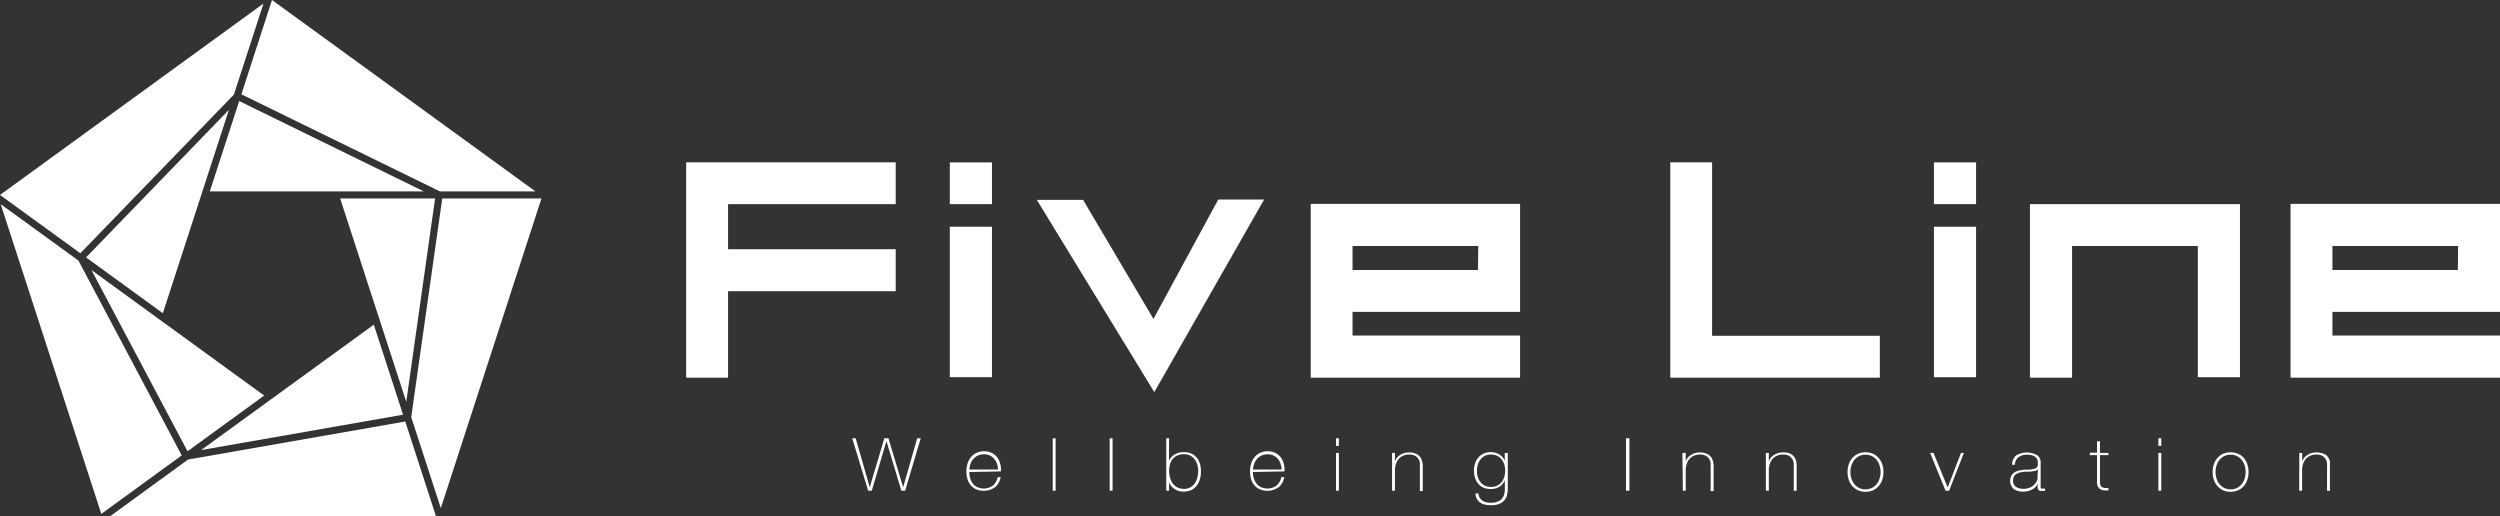
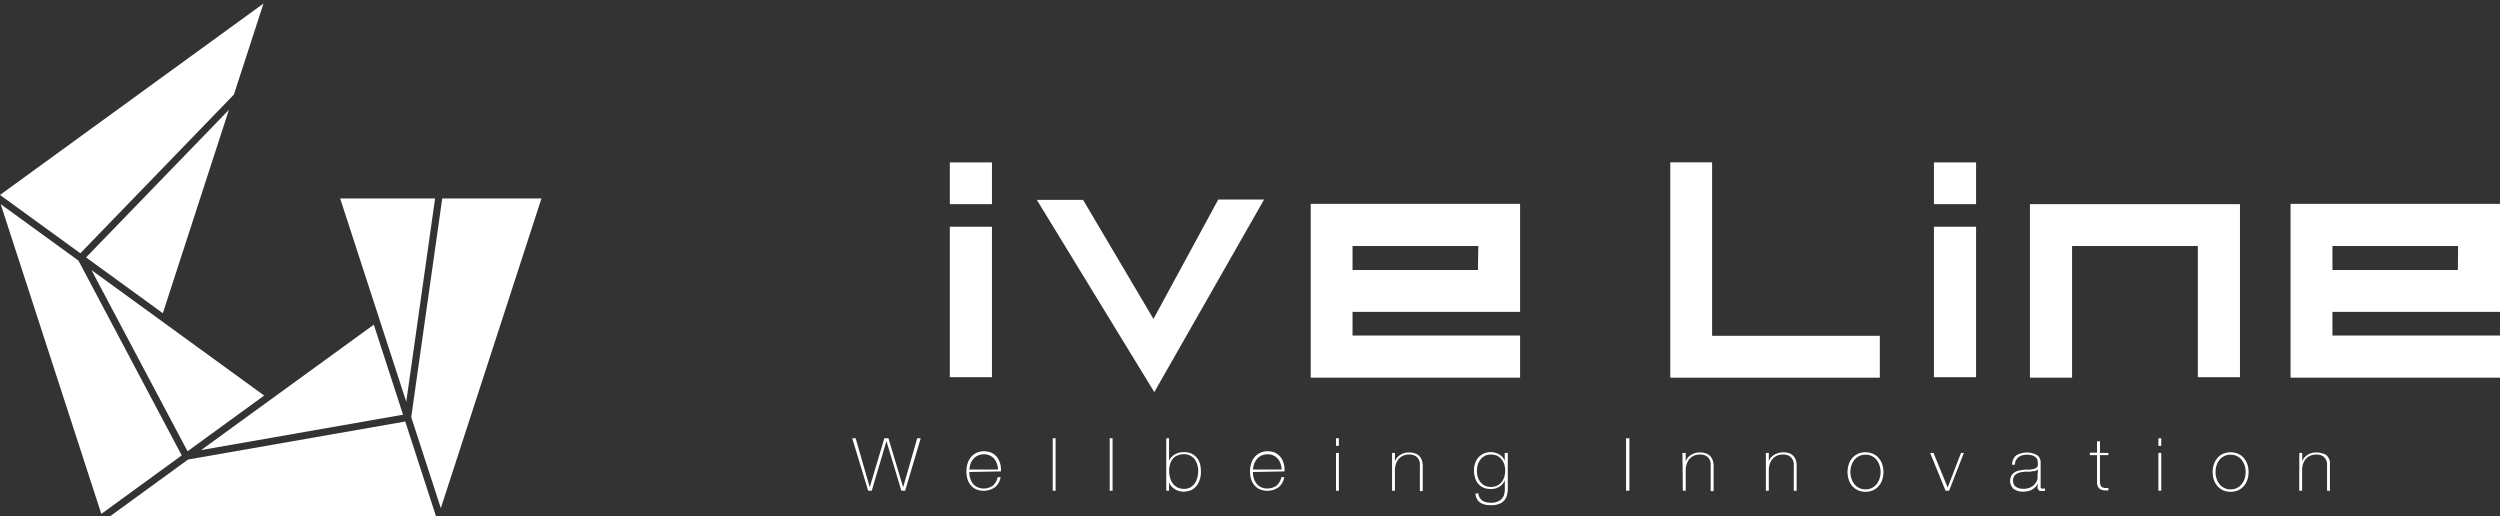
<svg xmlns="http://www.w3.org/2000/svg" viewBox="0 0 296.61 61.22">
  <rect x="0" y="0" width="296.61" height="61.22" fill="#333333" stroke="none" />
  <defs>
    <style>.cls-1{fill:#fff;}</style>
  </defs>
  <g id="レイヤー_2" data-name="レイヤー 2">
    <g id="レイヤー_1-2" data-name="レイヤー 1">
-       <polygon class="cls-1" points="106.27 24.22 106.27 19.26 81.41 19.26 81.41 44.81 86.38 44.81 86.38 34.55 106.27 34.55 106.27 29.57 86.38 29.57 86.38 24.22 106.27 24.22" />
      <path class="cls-1" d="M112.69,26.9V44.75h5V26.9Z" />
      <path class="cls-1" d="M112.69,19.27v4.95h5V19.27Z" />
      <path class="cls-1" d="M229.45,26.9V44.75h5V26.9Z" />
      <path class="cls-1" d="M229.45,19.27v4.95h5V19.27Z" />
      <path class="cls-1" d="M240.84,24.22V44.81h5V29.19h14.92V44.75h5V24.22Z" />
      <polygon class="cls-1" points="203.13 39.84 203.13 19.26 198.17 19.26 198.17 44.81 223.03 44.81 223.03 39.84 203.13 39.84" />
      <line class="cls-1" x1="180.35" y1="34.48" x2="180.35" y2="29.51" />
      <line class="cls-1" x1="180.35" y1="44.81" x2="180.35" y2="39.84" />
      <path class="cls-1" d="M296.61,29.19v-5H271.76V44.81h24.85v-5H276.73V37h19.88V32h0V29.19Zm-5,2.84H276.73V29.19h14.91Z" />
      <path class="cls-1" d="M180.35,29.19v-5H155.51V44.81h24.84v-5H160.47V37h19.88V32h0V29.19Zm-5,2.84H160.47V29.19h14.92Z" />
      <polygon class="cls-1" points="144.54 23.67 136.85 37.84 128.5 23.71 123.01 23.71 136.95 46.52 149.98 23.67 144.54 23.67" />
      <polygon class="cls-1" points="19.32 37.16 27.16 13.03 10.21 30.54 19.32 37.16" />
      <polygon class="cls-1" points="0 23.13 9.53 30.05 27.75 11.22 31.26 0.42 0 23.13" />
      <polygon class="cls-1" points="10.85 32.04 22.25 53.54 31.34 46.93 10.85 32.04" />
      <polygon class="cls-1" points="0.08 24.22 12.02 60.97 21.56 54.03 9.31 30.92 0.08 24.22" />
      <polygon class="cls-1" points="44.35 38.52 23.86 53.4 47.82 49.2 44.35 38.52" />
      <polygon class="cls-1" points="48.08 50.01 22.31 54.52 13.09 61.23 51.72 61.23 48.08 50.01" />
      <polygon class="cls-1" points="40.36 23.55 48.2 47.67 51.62 23.55 40.36 23.55" />
      <polygon class="cls-1" points="52.47 23.55 48.79 49.49 52.3 60.29 64.24 23.55 52.47 23.55" />
-       <polygon class="cls-1" points="32.27 0 28.64 11.19 52.2 22.71 63.53 22.71 32.27 0" />
-       <polygon class="cls-1" points="24.89 22.71 50.29 22.71 28.38 11.99 24.89 22.71" />
      <path class="cls-1" d="M101.11,52h.41l1.67,5.81h0L104.92,52h.49l1.74,5.81h0L108.82,52h.42l-1.85,6.22h-.45l-1.77-5.89h0l-1.74,5.89H103Z" />
      <path class="cls-1" d="M115,56v0a2.35,2.35,0,0,0,.11.75,1.87,1.87,0,0,0,.32.63,1.46,1.46,0,0,0,.53.42,1.88,1.88,0,0,0,1.85-.19,1.81,1.81,0,0,0,.56-1h.35a2,2,0,0,1-.67,1.2,2.34,2.34,0,0,1-2.24.24,1.74,1.74,0,0,1-.64-.49,2.05,2.05,0,0,1-.39-.73,3.34,3.34,0,0,1-.12-.91,2.92,2.92,0,0,1,.13-.9,2,2,0,0,1,.39-.76,1.85,1.85,0,0,1,.65-.52,2,2,0,0,1,.93-.2,2.13,2.13,0,0,1,.86.17,1.89,1.89,0,0,1,.63.48,2.06,2.06,0,0,1,.38.7,2.55,2.55,0,0,1,.13.84v.11s0,.06,0,.09Zm3.41-.29a2.22,2.22,0,0,0-.13-.69,1.73,1.73,0,0,0-.32-.58,1.51,1.51,0,0,0-.51-.39,1.57,1.57,0,0,0-.7-.15,1.7,1.7,0,0,0-.73.15,1.52,1.52,0,0,0-.53.4,1.77,1.77,0,0,0-.34.58,2.65,2.65,0,0,0-.14.68Z" />
      <path class="cls-1" d="M125.24,52v6.22h-.34V52Z" />
      <path class="cls-1" d="M132,52v6.22h-.34V52Z" />
      <path class="cls-1" d="M138.37,52h.33v2.69h0a1.31,1.31,0,0,1,.28-.45,1.86,1.86,0,0,1,.41-.33,2.28,2.28,0,0,1,.51-.21,2.6,2.6,0,0,1,.56-.06,2.17,2.17,0,0,1,.89.17,1.89,1.89,0,0,1,.63.48,2,2,0,0,1,.38.71,3.12,3.12,0,0,1,.12.88,2.9,2.9,0,0,1-.23,1.28,2,2,0,0,1-.54.74,1.49,1.49,0,0,1-.66.34,2.35,2.35,0,0,1-.59.09,2,2,0,0,1-.78-.14,2.09,2.09,0,0,1-.53-.33,1.76,1.76,0,0,1-.32-.37,1.52,1.52,0,0,1-.13-.27h0v1h-.33Zm2.11,6a1.46,1.46,0,0,0,.78-.19,1.77,1.77,0,0,0,.52-.5,2.3,2.3,0,0,0,.29-.7,3.44,3.44,0,0,0,.09-.77,2.46,2.46,0,0,0-.11-.72,2,2,0,0,0-.31-.63,1.73,1.73,0,0,0-.53-.44,1.54,1.54,0,0,0-.73-.16,1.87,1.87,0,0,0-.78.15,1.43,1.43,0,0,0-.56.4,1.92,1.92,0,0,0-.32.62,2.77,2.77,0,0,0-.11.78,3.08,3.08,0,0,0,.1.8,2,2,0,0,0,.31.69,1.73,1.73,0,0,0,.55.49A1.67,1.67,0,0,0,140.48,58Z" />
      <path class="cls-1" d="M148.65,56v0a2.35,2.35,0,0,0,.11.75,1.87,1.87,0,0,0,.32.63,1.46,1.46,0,0,0,.53.42,1.88,1.88,0,0,0,1.85-.19,1.88,1.88,0,0,0,.57-1h.34a2,2,0,0,1-.67,1.2,2.34,2.34,0,0,1-2.24.24,1.74,1.74,0,0,1-.64-.49,2.05,2.05,0,0,1-.39-.73,3.34,3.34,0,0,1-.12-.91,2.92,2.92,0,0,1,.13-.9,2,2,0,0,1,.39-.76,1.85,1.85,0,0,1,.65-.52,2,2,0,0,1,.93-.2,2.13,2.13,0,0,1,.86.17,1.89,1.89,0,0,1,1,1.18,2.55,2.55,0,0,1,.13.84v.11s0,.06,0,.09Zm3.41-.29a2.22,2.22,0,0,0-.13-.69,1.57,1.57,0,0,0-.32-.58,1.51,1.51,0,0,0-.51-.39,1.55,1.55,0,0,0-.69-.15,1.72,1.72,0,0,0-.74.15,1.52,1.52,0,0,0-.53.4,1.77,1.77,0,0,0-.34.58,2.65,2.65,0,0,0-.14.68Z" />
      <path class="cls-1" d="M158.51,52.9V52h.34v.9Zm0,5.32V53.74h.34v4.48Z" />
      <path class="cls-1" d="M165.16,53.74h.34v1h0a1.43,1.43,0,0,1,.26-.45,1.55,1.55,0,0,1,.39-.33,1.89,1.89,0,0,1,1-.28,2,2,0,0,1,.69.1,1.24,1.24,0,0,1,.47.25,1.17,1.17,0,0,1,.28.35,1.49,1.49,0,0,1,.15.4,2.71,2.71,0,0,1,.06.38v3.1h-.34V55.39a3.73,3.73,0,0,0,0-.42,1.17,1.17,0,0,0-.15-.48,1.09,1.09,0,0,0-.4-.4,1.4,1.4,0,0,0-.74-.16,1.56,1.56,0,0,0-.7.14,1.52,1.52,0,0,0-.52.38,1.6,1.6,0,0,0-.33.6,2.27,2.27,0,0,0-.12.75v2.42h-.34Z" />
      <path class="cls-1" d="M178.89,53.74V58a2.84,2.84,0,0,1-.09.72,1.47,1.47,0,0,1-.92,1.06,2.48,2.48,0,0,1-1,.16,3,3,0,0,1-.69-.07,1.63,1.63,0,0,1-.57-.24,1.24,1.24,0,0,1-.39-.43,1.38,1.38,0,0,1-.17-.65h.35a1.09,1.09,0,0,0,.48.85,1.39,1.39,0,0,0,.45.19,2.38,2.38,0,0,0,.55.06,1.83,1.83,0,0,0,.79-.14,1.24,1.24,0,0,0,.78-.86,2.24,2.24,0,0,0,.08-.57V57h0a1.82,1.82,0,0,1-.66.76,1.93,1.93,0,0,1-1,.26,2.21,2.21,0,0,1-.89-.17,1.73,1.73,0,0,1-.62-.47,1.93,1.93,0,0,1-.37-.71,3,3,0,0,1-.12-.87A2.63,2.63,0,0,1,175,55a2.06,2.06,0,0,1,.38-.7,1.89,1.89,0,0,1,.63-.48,2,2,0,0,1,.86-.18,2,2,0,0,1,1,.27,1.51,1.51,0,0,1,.66.77h0v-.94Zm-2,.19a1.51,1.51,0,0,0-.73.16,1.59,1.59,0,0,0-.52.44,2.06,2.06,0,0,0-.31.61,2.42,2.42,0,0,0-.1.7,2.61,2.61,0,0,0,.1.75,1.78,1.78,0,0,0,.32.61,1.51,1.51,0,0,0,.52.42,1.66,1.66,0,0,0,.72.15,1.58,1.58,0,0,0,.74-.16,1.46,1.46,0,0,0,.53-.42,1.92,1.92,0,0,0,.32-.62,2.68,2.68,0,0,0,0-1.45,1.78,1.78,0,0,0-.32-.61,1.6,1.6,0,0,0-.53-.43A1.72,1.72,0,0,0,176.86,53.93Z" />
      <path class="cls-1" d="M192.92,52h.4v6.22h-.4Z" />
      <path class="cls-1" d="M199.61,53.74H200v1h0a1.43,1.43,0,0,1,.26-.45,1.55,1.55,0,0,1,.39-.33,2.06,2.06,0,0,1,.48-.21,1.88,1.88,0,0,1,.53-.07,2,2,0,0,1,.69.1,1.24,1.24,0,0,1,.47.25,1.17,1.17,0,0,1,.28.35,1.49,1.49,0,0,1,.15.4,2.71,2.71,0,0,1,.06.38c0,.13,0,.24,0,.33v2.77h-.35V55.39a3.73,3.73,0,0,0,0-.42,1.17,1.17,0,0,0-.15-.48,1.09,1.09,0,0,0-.4-.4,1.4,1.4,0,0,0-.74-.16,1.56,1.56,0,0,0-.7.14,1.52,1.52,0,0,0-.52.38,1.6,1.6,0,0,0-.33.6,2.27,2.27,0,0,0-.12.75v2.42h-.34Z" />
      <path class="cls-1" d="M209.51,53.74h.35v1h0a1.41,1.41,0,0,1,.25-.45,1.55,1.55,0,0,1,.39-.33,2.06,2.06,0,0,1,.48-.21,2.28,2.28,0,0,1,1.23,0,1.19,1.19,0,0,1,.46.25,1.21,1.21,0,0,1,.29.35,1.49,1.49,0,0,1,.15.4,2.65,2.65,0,0,1,.05.38c0,.13,0,.24,0,.33v2.77h-.34V55.39a3.73,3.73,0,0,0,0-.42,1.19,1.19,0,0,0-.16-.48,1.09,1.09,0,0,0-.4-.4,1.36,1.36,0,0,0-.73-.16,1.61,1.61,0,0,0-.71.14,1.52,1.52,0,0,0-.52.38,1.93,1.93,0,0,0-.33.6,2.27,2.27,0,0,0-.11.75v2.42h-.35Z" />
      <path class="cls-1" d="M219.2,56a2.93,2.93,0,0,1,.14-.9,2.14,2.14,0,0,1,.41-.74,1.87,1.87,0,0,1,.67-.51,2,2,0,0,1,.91-.19,2,2,0,0,1,.91.19,1.79,1.79,0,0,1,.67.51,2.14,2.14,0,0,1,.41.74,2.65,2.65,0,0,1,.14.9,2.75,2.75,0,0,1-.14.91,2.14,2.14,0,0,1-.41.74,1.9,1.9,0,0,1-.67.51,2.14,2.14,0,0,1-.91.19,2.17,2.17,0,0,1-.91-.19,2,2,0,0,1-.67-.51,2.14,2.14,0,0,1-.41-.74A3,3,0,0,1,219.2,56Zm.34,0a2.43,2.43,0,0,0,.12.77,2.06,2.06,0,0,0,.34.66,1.77,1.77,0,0,0,.56.46,1.74,1.74,0,0,0,.77.17,1.71,1.71,0,0,0,.77-.17,1.67,1.67,0,0,0,.56-.46,2.06,2.06,0,0,0,.34-.66,2.43,2.43,0,0,0,.12-.77,2.53,2.53,0,0,0-.12-.77,2.3,2.3,0,0,0-.34-.66,1.64,1.64,0,0,0-.56-.45,1.59,1.59,0,0,0-.77-.17,1.62,1.62,0,0,0-.77.17,1.74,1.74,0,0,0-.56.45,2.3,2.3,0,0,0-.34.66A2.53,2.53,0,0,0,219.54,56Z" />
      <path class="cls-1" d="M231.25,58.22h-.42L229,53.74h.4l1.68,4.1h0l1.58-4.1H233Z" />
      <path class="cls-1" d="M241.79,57.33h0a1.25,1.25,0,0,1-.23.38,1.7,1.7,0,0,1-.38.32,1.9,1.9,0,0,1-.5.22,2.37,2.37,0,0,1-.61.08A1.9,1.9,0,0,1,238.9,58a1.31,1.31,0,0,1-.24-1.6,1.18,1.18,0,0,1,.41-.39,1.89,1.89,0,0,1,.55-.2l.58-.09.53,0a3.08,3.08,0,0,0,.58-.09.78.78,0,0,0,.33-.15.5.5,0,0,0,.13-.26,2.21,2.21,0,0,0,0-.39.89.89,0,0,0-.07-.34.77.77,0,0,0-.23-.28,1,1,0,0,0-.4-.19,2,2,0,0,0-.59-.07,1.66,1.66,0,0,0-1,.29,1.14,1.14,0,0,0-.42.9h-.34a1.45,1.45,0,0,1,.49-1.11,2.48,2.48,0,0,1,2.52,0,1,1,0,0,1,.38.83v2.6a1.34,1.34,0,0,0,0,.2.47.47,0,0,0,0,.17.3.3,0,0,0,.09.13.3.3,0,0,0,.18,0l.25,0v.28a1.27,1.27,0,0,1-.28,0,1,1,0,0,1-.33,0,.37.37,0,0,1-.18-.14.52.52,0,0,1-.09-.2,2.11,2.11,0,0,1,0-.26Zm0-1.65a.69.69,0,0,1-.39.2l-.57.08-.58,0-.5.07a1.68,1.68,0,0,0-.46.17.94.94,0,0,0-.33.3,1,1,0,0,0-.12.51.85.85,0,0,0,.32.74,1.5,1.5,0,0,0,.9.24,1.78,1.78,0,0,0,.93-.21,1.59,1.59,0,0,0,.52-.47,1.28,1.28,0,0,0,.23-.51,2.71,2.71,0,0,0,0-.34Z" />
      <path class="cls-1" d="M250.15,54h-1v3.13a1.27,1.27,0,0,0,.06.43.57.57,0,0,0,.19.24,1,1,0,0,0,.32.1h.43v.28h-.51a1.19,1.19,0,0,1-.44-.13.74.74,0,0,1-.3-.33,1.16,1.16,0,0,1-.1-.6V54h-.85v-.29h.85V52.35h.35v1.39h1Z" />
      <path class="cls-1" d="M256.08,52.9V52h.34v.9Zm0,5.32V53.74h.34v4.48Z" />
      <path class="cls-1" d="M262.52,56a2.65,2.65,0,0,1,.14-.9,2.14,2.14,0,0,1,.41-.74,1.84,1.84,0,0,1,.66-.51,2.3,2.3,0,0,1,1.83,0,1.87,1.87,0,0,1,.67.51,2.31,2.31,0,0,1,.41.74,2.93,2.93,0,0,1,.14.9,3,3,0,0,1-.14.91,2.31,2.31,0,0,1-.41.74,2,2,0,0,1-.67.51,2.3,2.3,0,0,1-1.83,0,2,2,0,0,1-.66-.51,2.14,2.14,0,0,1-.41-.74A2.75,2.75,0,0,1,262.52,56Zm.34,0a2.43,2.43,0,0,0,.12.77,1.88,1.88,0,0,0,.34.66,1.67,1.67,0,0,0,.56.46,1.71,1.71,0,0,0,.77.17,1.67,1.67,0,0,0,.76-.17,1.58,1.58,0,0,0,.56-.46,2.08,2.08,0,0,0,.35-.66,2.76,2.76,0,0,0,.11-.77,2.87,2.87,0,0,0-.11-.77,2.32,2.32,0,0,0-.35-.66,1.65,1.65,0,0,0-1.32-.62,1.59,1.59,0,0,0-.77.17,1.64,1.64,0,0,0-.56.45,2.07,2.07,0,0,0-.34.66A2.53,2.53,0,0,0,262.86,56Z" />
      <path class="cls-1" d="M272.8,53.74h.34v1h0a1.43,1.43,0,0,1,.26-.45,1.55,1.55,0,0,1,.39-.33,1.75,1.75,0,0,1,.48-.21,1.88,1.88,0,0,1,.53-.07,2,2,0,0,1,.69.1A1.24,1.24,0,0,1,276,54a1.17,1.17,0,0,1,.28.35,1.49,1.49,0,0,1,.15.4,1.73,1.73,0,0,1,0,.38c0,.13,0,.24,0,.33v2.77h-.34V55.39a3.73,3.73,0,0,0,0-.42,1.19,1.19,0,0,0-.16-.48,1,1,0,0,0-.39-.4,1.43,1.43,0,0,0-.74-.16,1.62,1.62,0,0,0-1.23.52,1.93,1.93,0,0,0-.33.6,2.56,2.56,0,0,0-.11.75v2.42h-.34Z" />
    </g>
  </g>
</svg>